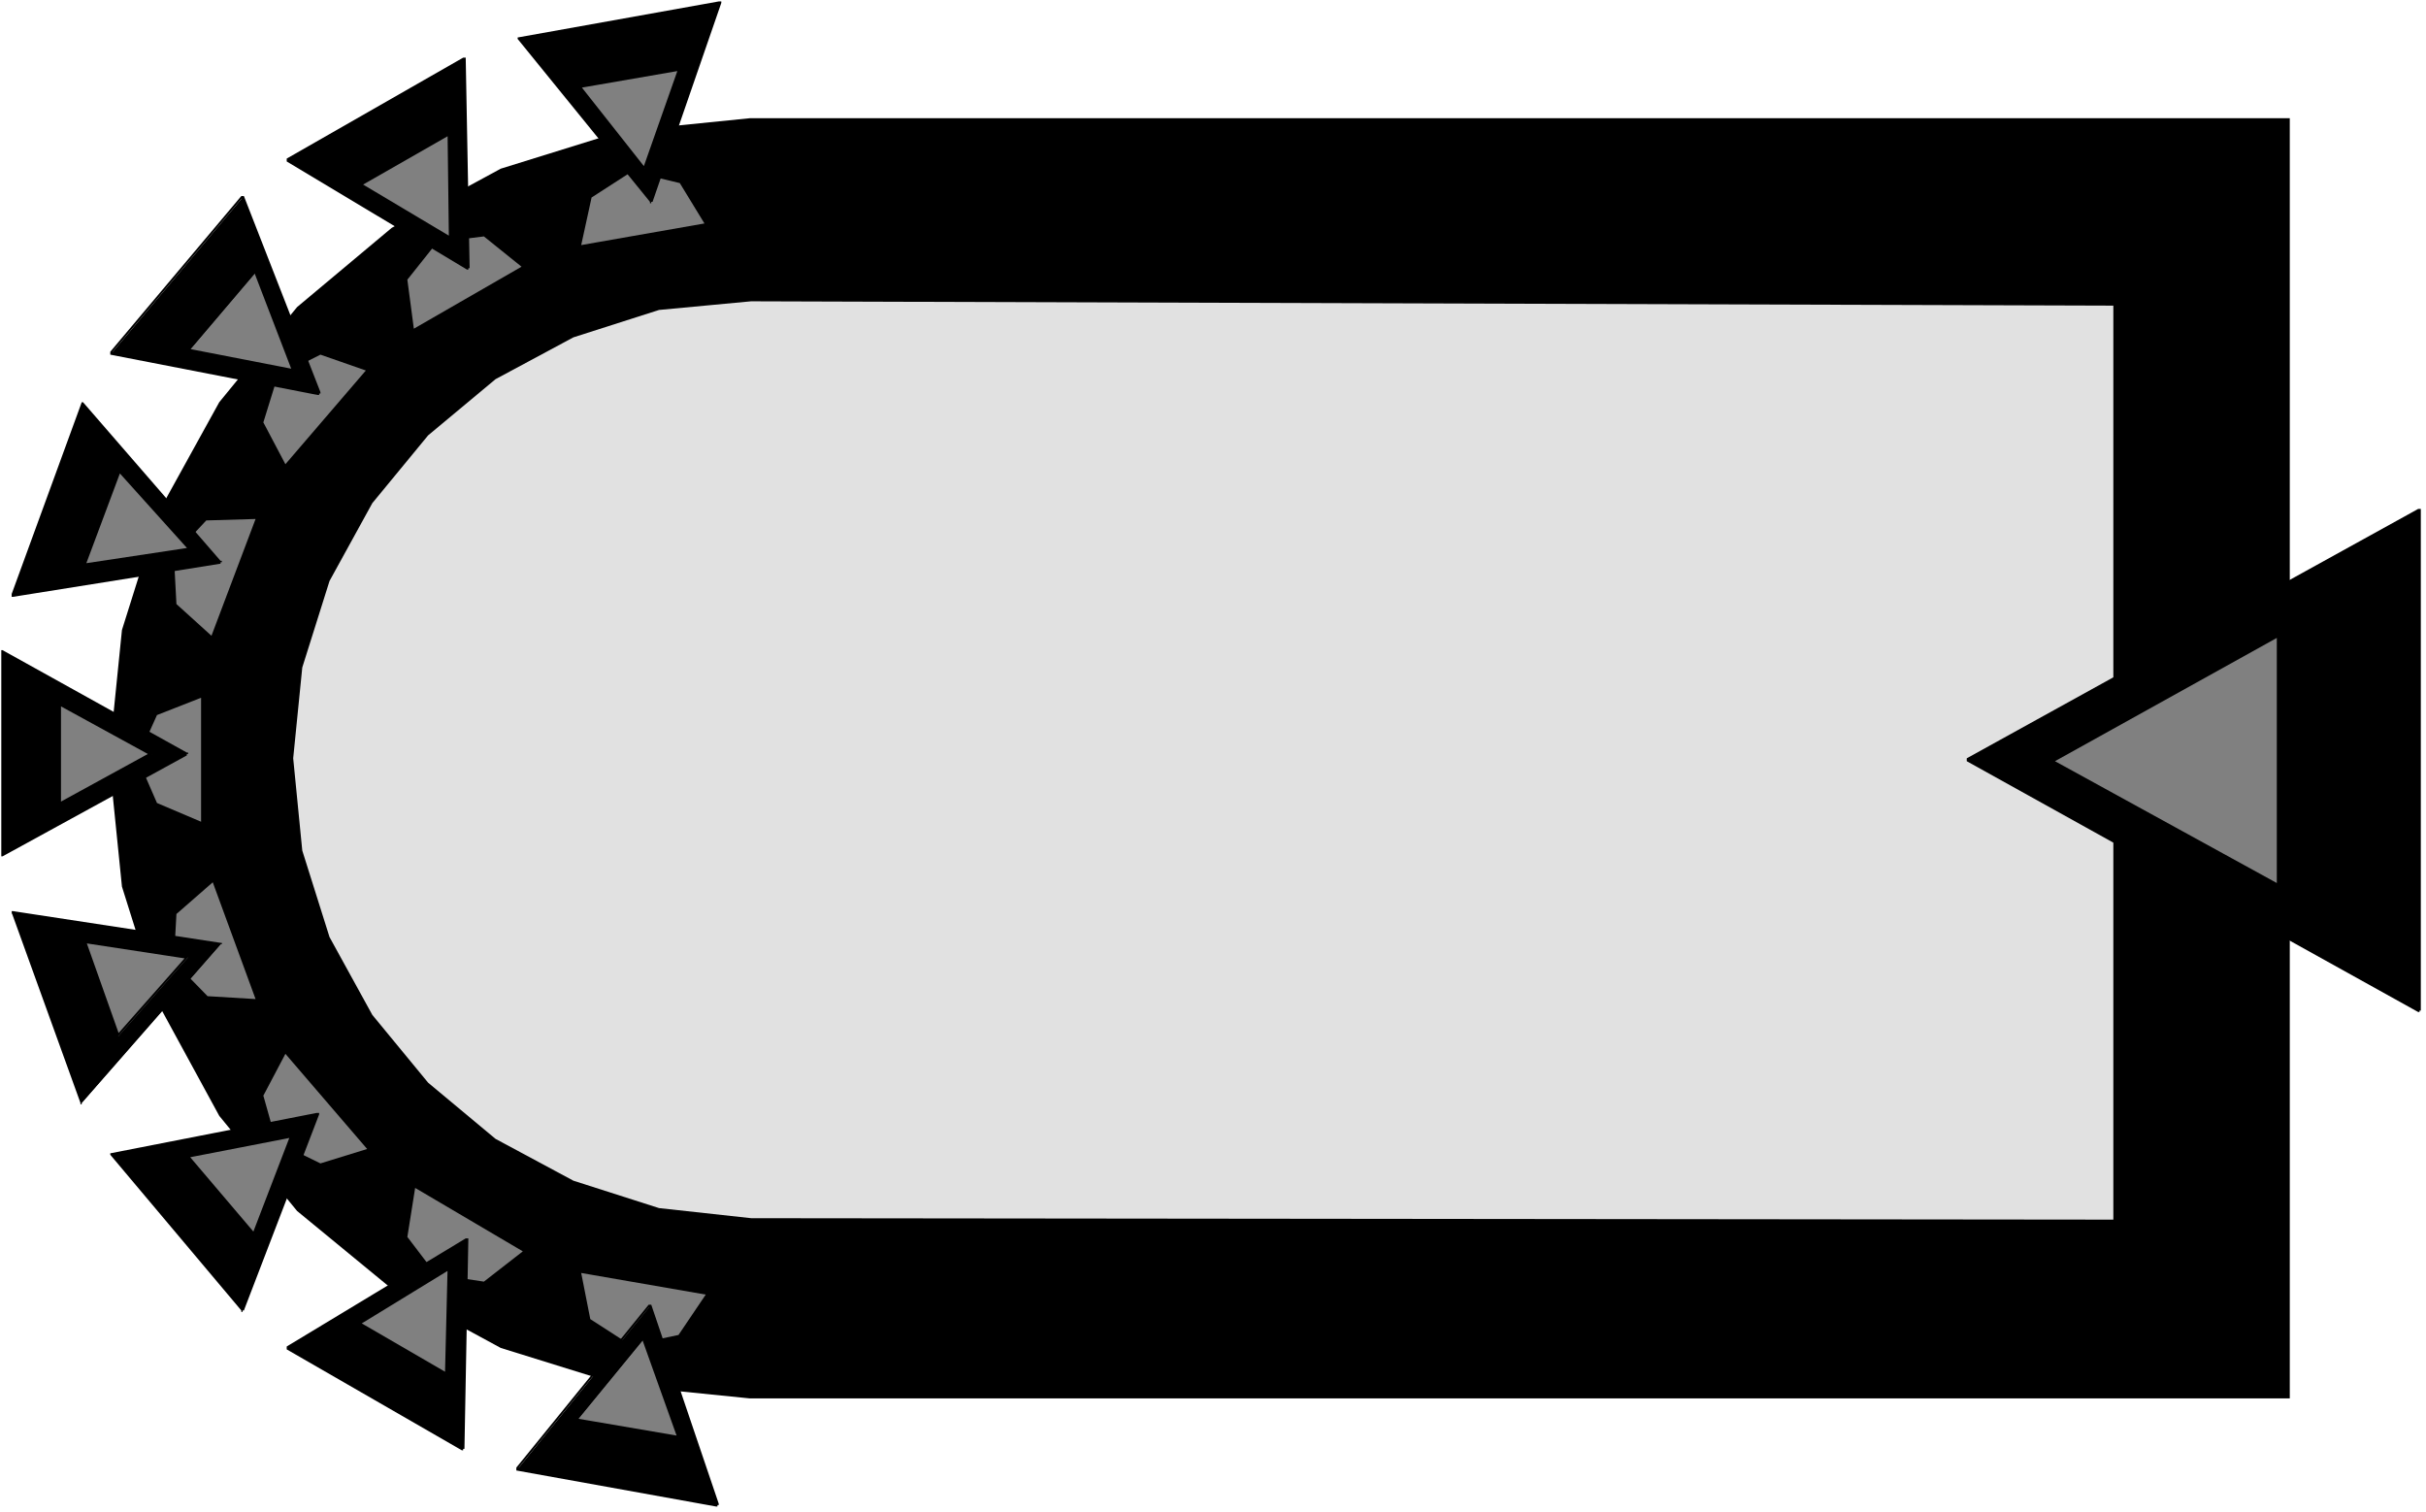
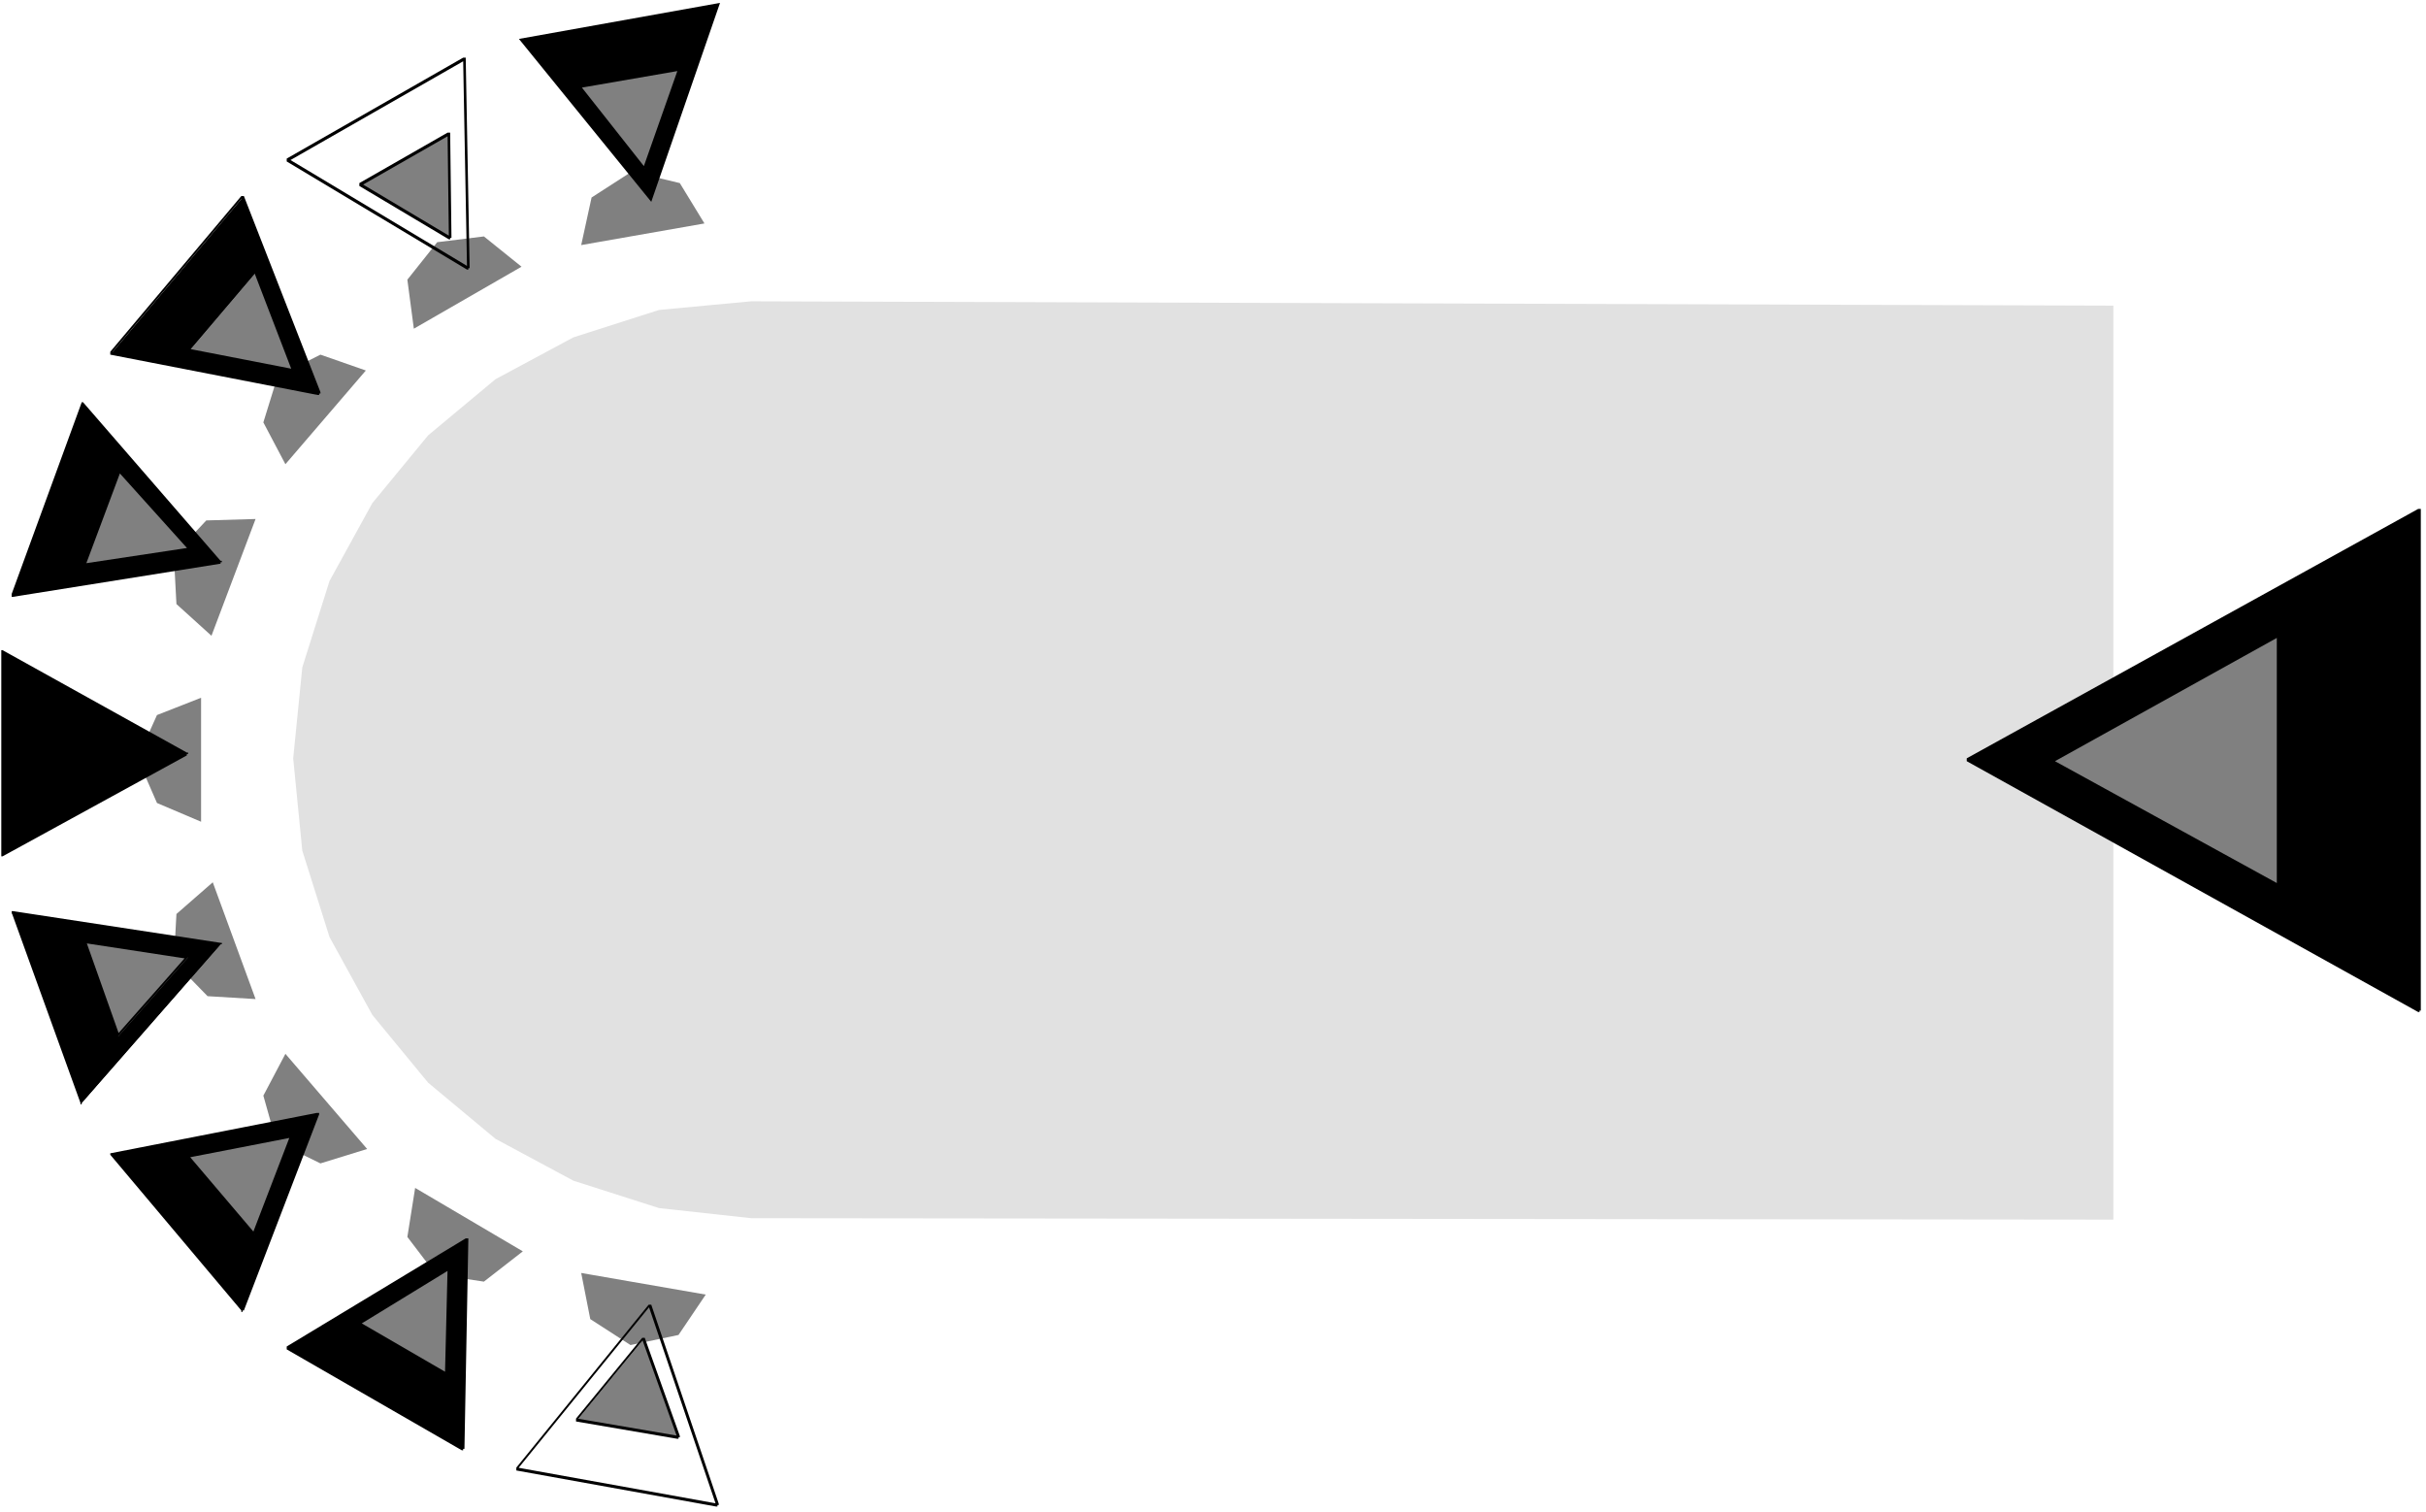
<svg xmlns="http://www.w3.org/2000/svg" fill-rule="evenodd" height="466.2" preserveAspectRatio="none" stroke-linecap="round" viewBox="0 0 1870 1049" width="747.933">
  <style>.pen1{stroke:none}.brush1{fill:#000}.brush2{fill:gray}</style>
-   <path class="pen1 brush1" d="m578 82-99 9-93 26-84 41-73 55-60 66-46 75-29 83-10 89 10 89 29 83 46 76 60 66 73 54 84 41 93 26 99 9h1187V82H578z" />
  <path class="pen1 brush2" d="m155 484-34 12-15 30 15 31 34 13v-86zm42-124-38 1-25 24 2 34 27 22 34-81zm85-103-35-11-33 15-11 32 17 29 62-65zm120-72-29-21-36 4-23 26 5 34 83-43zm141-30-19-28-37-8-31 18-8 33 95-15zM164 612l-28 22-2 33 26 24 37 2-33-81zm56 119-17 29 10 32 34 15 36-10-63-66zm100 93-6 34 22 26 37 5 30-21-83-44zm128 59 7 32 31 18 37-7 21-28-96-15z" />
  <path class="pen1" style="fill:#e1e1e1" d="m579 209-71 6-66 19-60 29-52 39-43 47-33 54-21 60-7 63 7 64 21 60 33 54 43 47 52 39 60 29 66 19 71 7 1050 1V212l-1050-3z" />
  <path class="pen1 brush1" d="M144 523 2 593V452l142 71z" />
  <path class="pen1 brush1" fill-rule="nonzero" d="M143 524v-2L1 592l2 1V452l-2 1 142 71 1-2L2 451H1v143h1l142-70v-1h1v-1h-1l-1 2z" />
-   <path class="pen1 brush2" d="m117 523-71 35v-70l71 35z" />
  <path class="pen1 brush1" fill-rule="nonzero" d="M116 524v-2l-71 35 2 1v-70l-2 1 71 35 1-2-71-35h-1v72h1l71-35v-1h1v-1h-1l-1 2z" />
  <path class="pen1 brush1" d="m1517 527 348-173v347l-348-174z" />
  <path class="pen1 brush1" fill-rule="nonzero" d="M1517 526v2l348-173-1-1v347l1-1-348-174-1 2 348 174h1v-1h1V353h-2l-348 173v2l1-2z" />
  <path class="pen1 brush2" d="m1582 528 174-87v173l-174-86z" />
  <path class="pen1 brush1" fill-rule="nonzero" d="M1582 527v2l174-87-1-1v173l1-1-174-86-1 2 174 86h1v-1h1V440h-2l-174 87v2l1-2z" />
  <path class="pen1 brush1" d="M170 655 63 765 10 633l160 22z" />
  <path class="pen1 brush1" fill-rule="nonzero" d="M169 656v-2L62 764h2L11 632l-2 2 160 22 1-2-160-22H9v1l53 132v1h1v-1l107-110h1v-1h-1l-1 2z" />
  <path class="pen1 brush2" d="m145 664-54 55-26-66 80 11z" />
  <path class="pen1 brush1" fill-rule="nonzero" d="M144 665v-2l-54 55h2l-26-66-2 2 80 11 1-2-80-11h-1v1l26 66v1h1v-1l54-55h1v-1h-1l-1 2z" />
  <path class="pen1 brush1" d="m245 773-58 136L86 801l159-28z" />
  <path class="pen1 brush1" fill-rule="nonzero" d="m245 774-1-2-58 136h1L86 800v2l159-28-1-2-159 28v1l101 108v1h1v-1h1l58-136v-1h-2l1 2z" />
  <path class="pen1 brush2" d="m225 788-29 68-51-54 80-14z" />
  <path class="pen1 brush1" fill-rule="nonzero" d="m225 789-1-2-29 68h1l-51-54v2l80-14-1-2-80 14v1l51 54v1h1v-1h1l29-68v-1h-2l1 2z" />
  <path class="pen1 brush1" d="m360 860-3 145-135-70 138-75z" />
  <path class="pen1 brush1" fill-rule="nonzero" d="m360 861-1-1-3 145 1-1-135-70v2l138-75-1-2-138 75v2l135 70h1v-1h1l3-145v-1h-2l1 2z" />
  <path class="pen1 brush2" d="m346 880-2 73-67-35 69-38z" />
  <path class="pen1 brush1" fill-rule="nonzero" d="m346 881-1-1-2 73 1-1-67-35v2l69-38-1-2-69 38v2l67 35h1v-1h1l2-73v-1h-2l1 2z" />
-   <path class="pen1 brush1" d="m501 906 52 138-154-25 102-113z" />
  <path class="pen1 brush1" fill-rule="nonzero" d="M501 906h-1l52 138 1-1-154-25v1l102-113-1-1-102 113v2l154 25h1v-1h1v-1l-52-138h-2l1 1z" />
  <path class="pen1 brush2" d="m496 929 27 68-78-12 51-56z" />
  <path class="pen1 brush1" fill-rule="nonzero" d="M496 929h-1l27 68 1-1-78-12v1l51-56-1-1-51 56v2l78 12h1v-1h1v-1l-27-68h-2l1 1z" />
  <path class="pen1 brush1" d="M170 390 10 413l54-133 106 110z" />
  <path class="pen1 brush1" fill-rule="nonzero" d="M169 390v-1L9 412l2 1 54-133h-2l106 110 1-1L64 279h-1L9 412v2h1l160-23v-1h1v-1h-1l-1 1z" />
  <path class="pen1 brush2" d="m146 381-81 11 27-65 54 54z" />
  <path class="pen1 brush1" fill-rule="nonzero" d="M145 381v-1l-81 11 2 1 27-65h-2l54 54 1-1-54-54h-1l-27 65v2h1l81-11v-1h1v-1h-1l-1 1z" />
  <path class="pen1 brush1" d="M246 273 86 245l101-108 59 136z" />
  <path class="pen1 brush1" fill-rule="nonzero" d="m245 273 1-1-160-28v1l101-108h-1l59 136 2-1-59-136h-2L85 244v2l160 28h1v-1h1v-1l-2 1z" />
  <path class="pen1 brush2" d="m226 257-80-14 51-54 29 68z" />
  <path class="pen1 brush1" fill-rule="nonzero" d="m225 257 1-1-80-14v1l51-54h-1l29 68 2-1-29-68h-2l-51 54v2l80 14h1v-1h1v-1l-2 1z" />
-   <path class="pen1 brush1" d="m361 186-139-75 136-70 3 145z" />
  <path class="pen1 brush1" fill-rule="nonzero" d="m360 186 1-1-139-75v2l136-70-1-1 3 145h2l-3-145v-1h-2l-136 70v2l139 75h1v-1h1-2z" />
  <path class="pen1 brush2" d="m347 165-69-37 68-35 1 72z" />
  <path class="pen1 brush1" fill-rule="nonzero" d="m346 165 1-1-69-37v2l68-35-1-1 1 72h2l-1-72v-1h-2l-68 35v2l69 37h1v-1h1-2z" />
  <path class="pen1 brush1" d="M502 140 400 27 555 2l-53 138z" />
-   <path class="pen1 brush1" fill-rule="nonzero" d="M501 139h1L400 26v2L555 3l-1-2-53 138 2 1L556 2V1h-2L399 26v1l102 113v1h1v-1h1l-2-1z" />
  <path class="pen1 brush2" d="m497 117-50-57 77-12-27 69z" />
  <path class="pen1 brush1" fill-rule="nonzero" d="M496 116h1l-50-57v2l77-12-1-2-27 69 2 1 27-69v-1h-2l-77 12v1l50 57v1h1v-1h1l-2-1z" />
</svg>